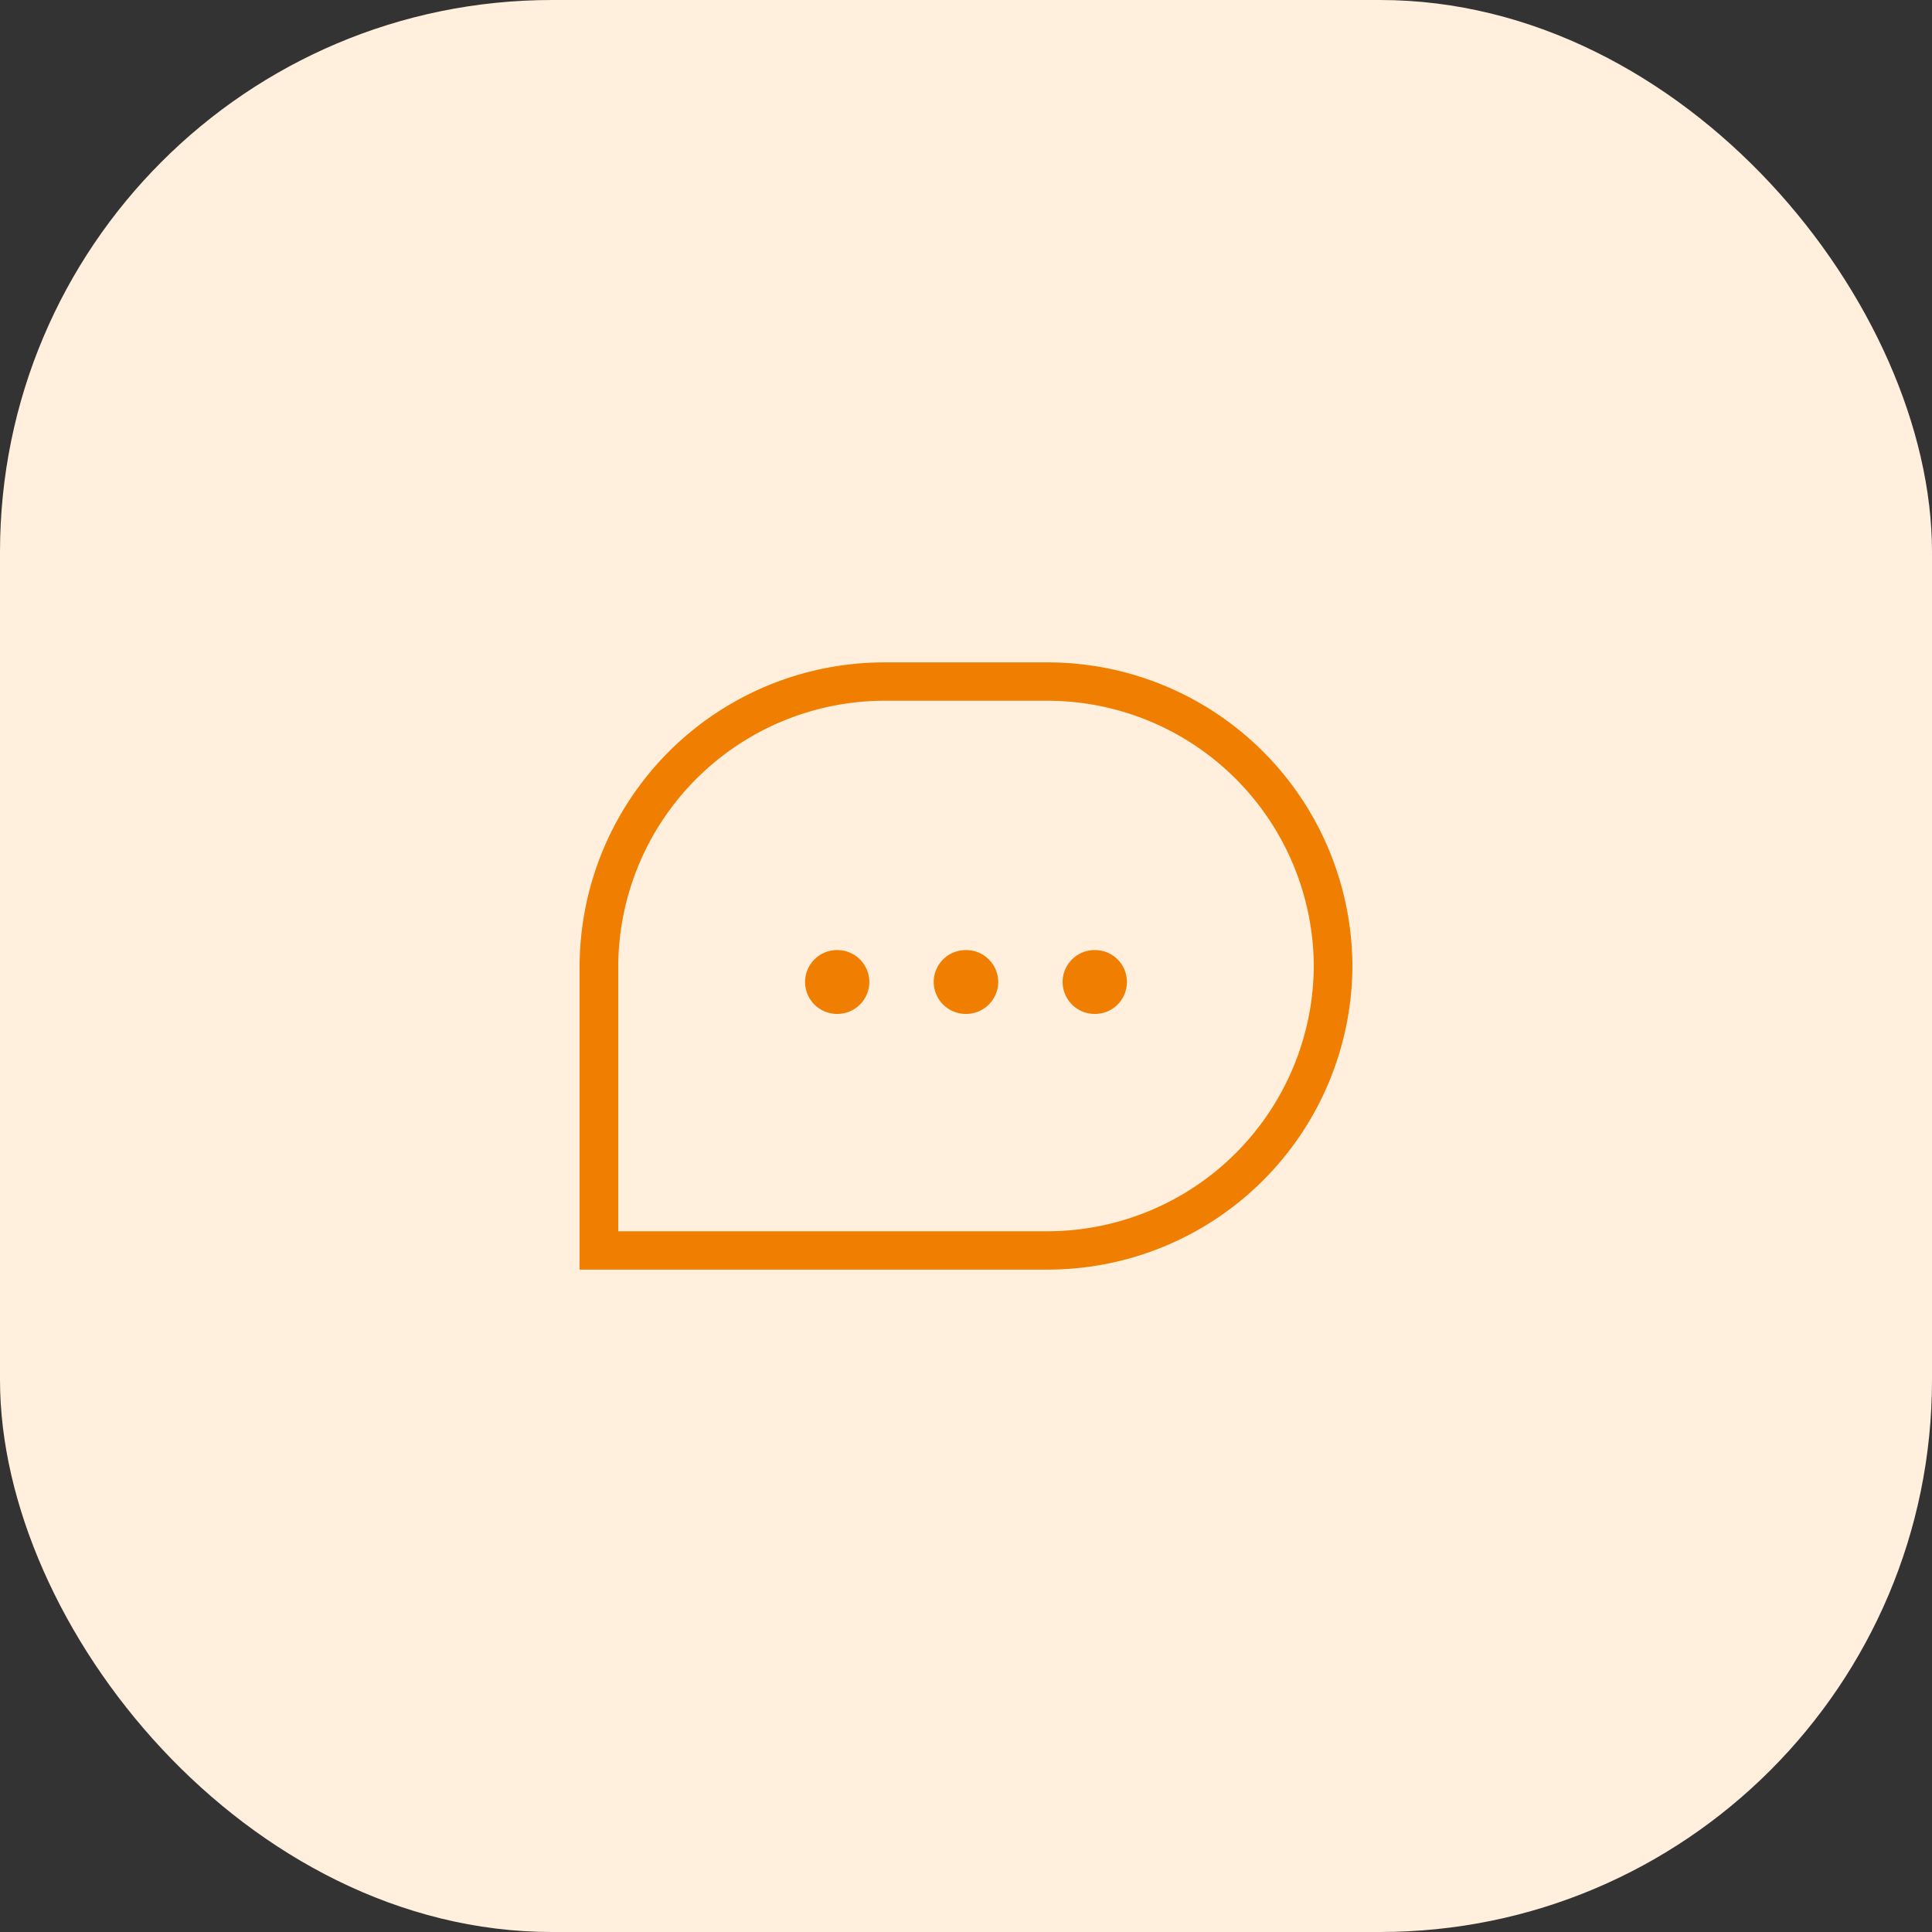
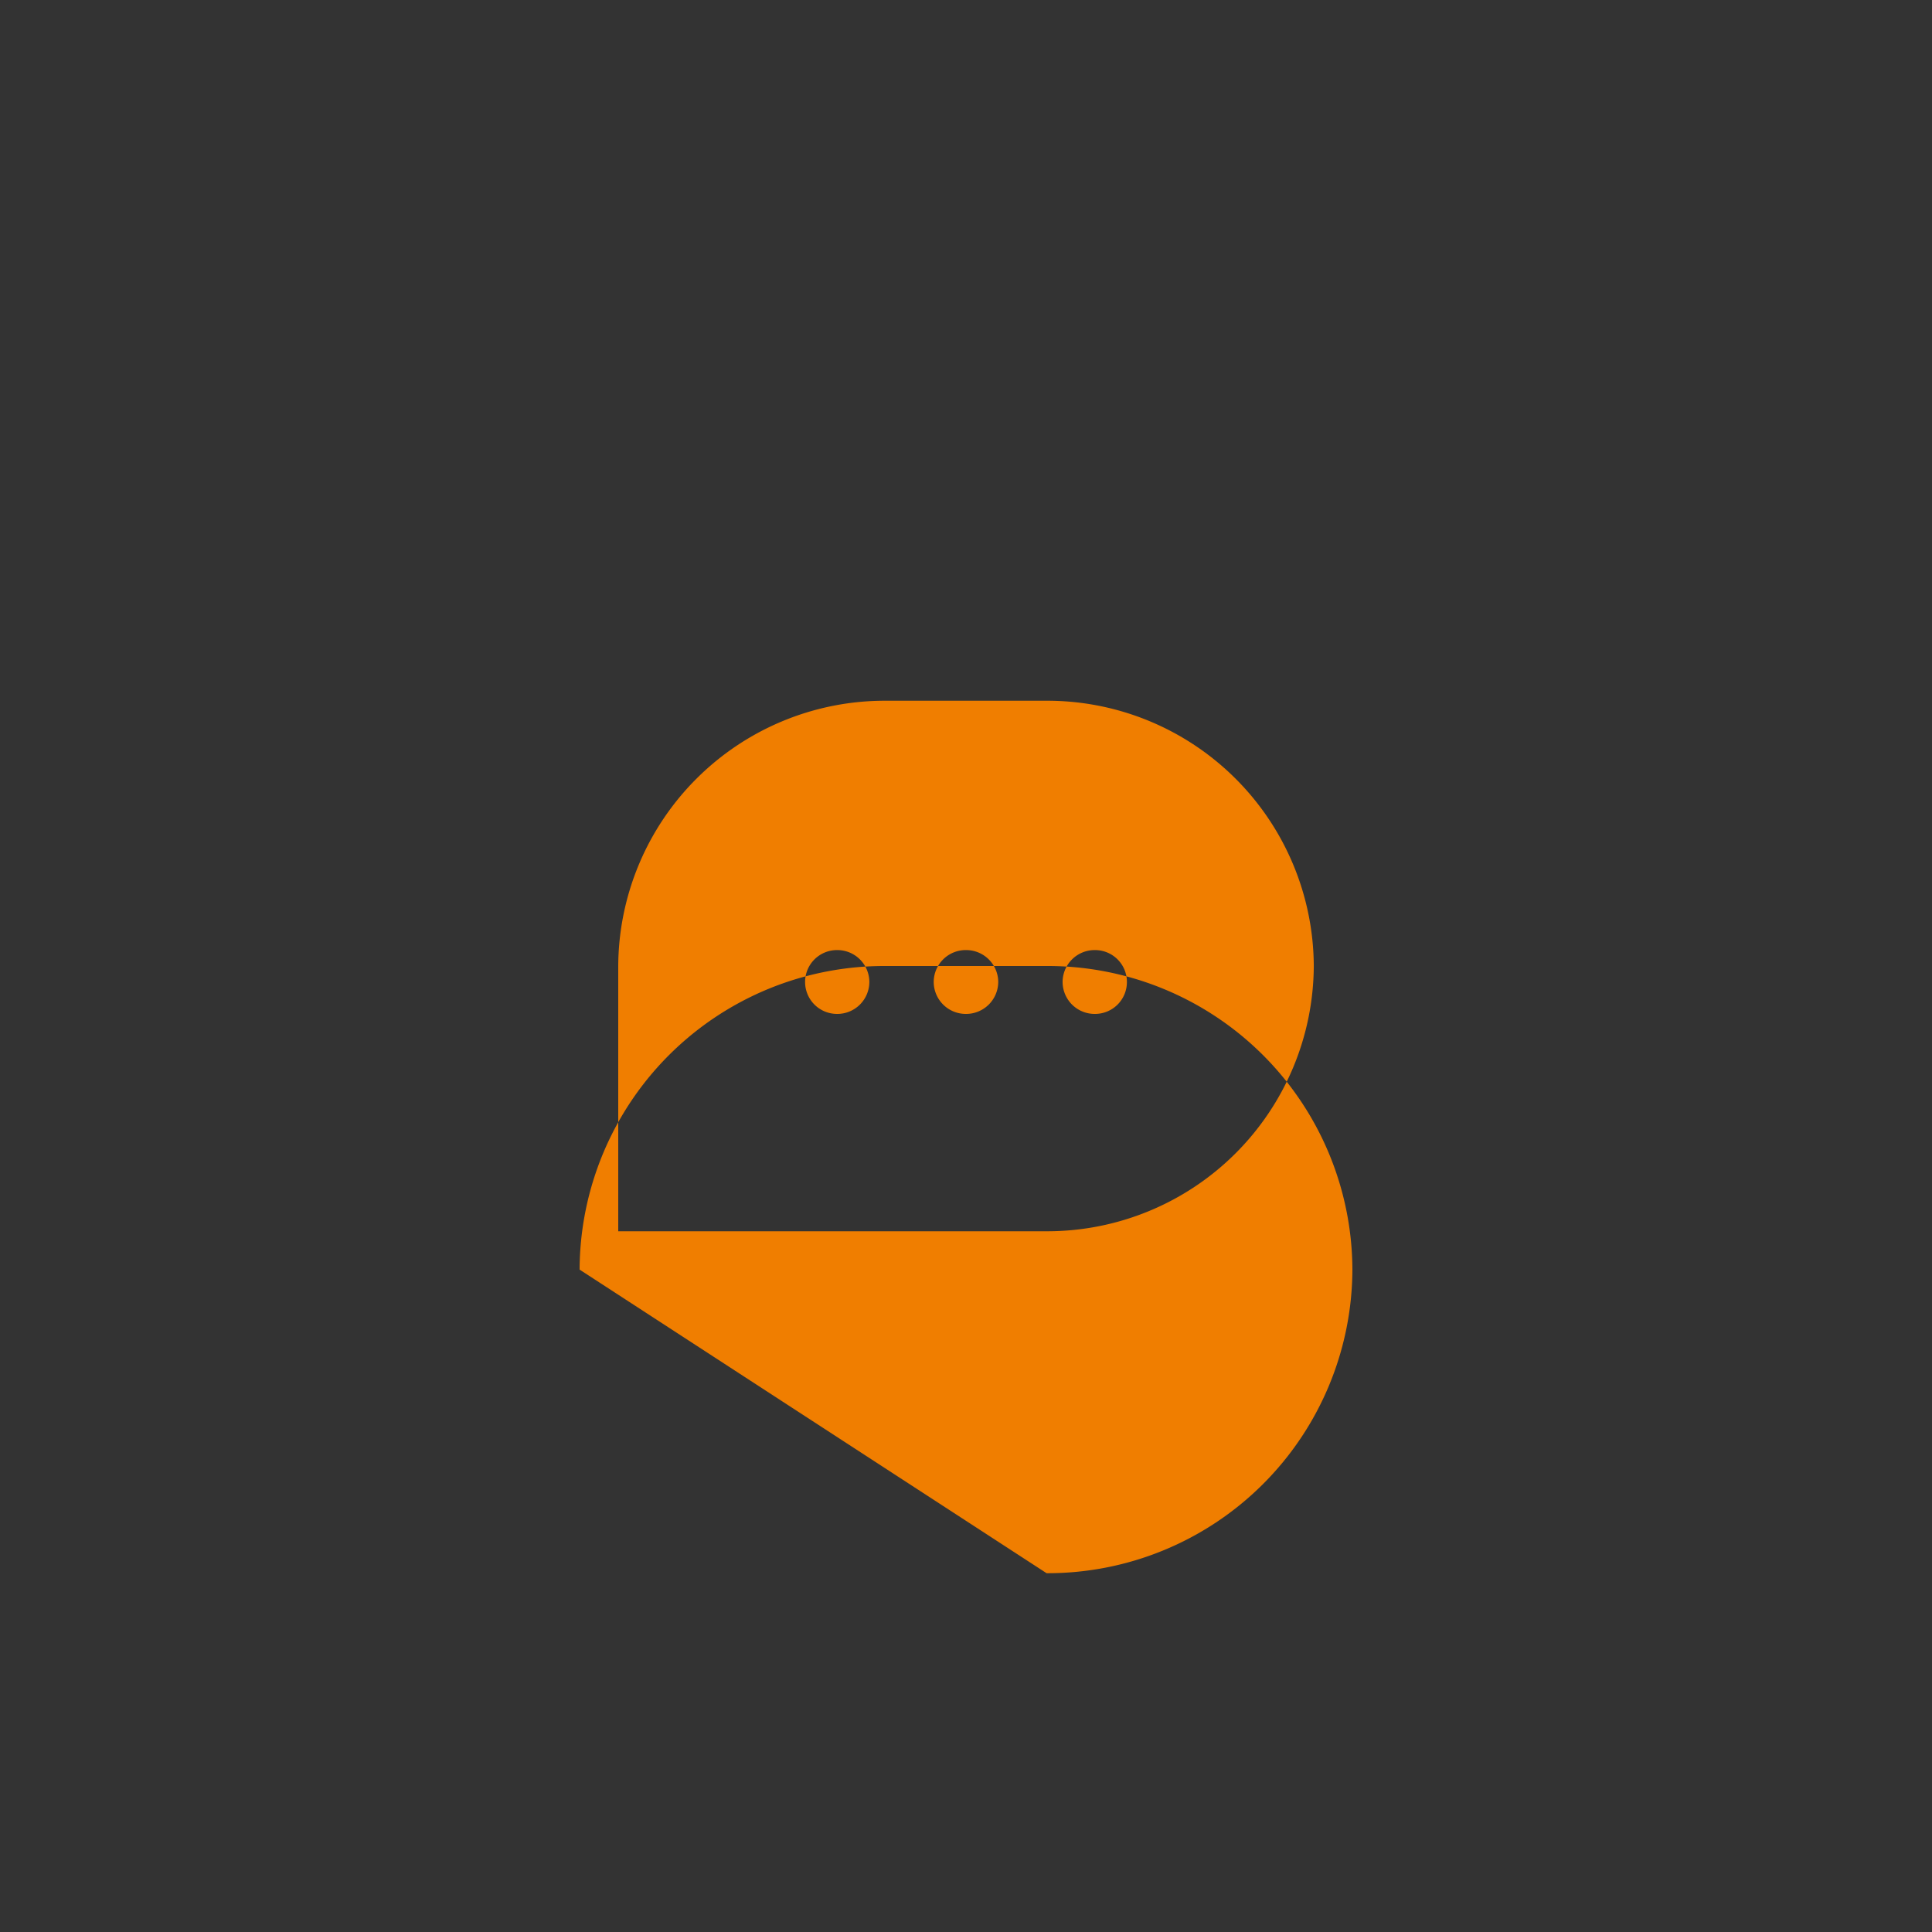
<svg xmlns="http://www.w3.org/2000/svg" id="Component_20_1" data-name="Component 20 – 1" width="70" height="70" viewBox="0 0 70 70">
  <rect x="0" y="0" width="70" height="70" fill="#333333" stroke="none" />
-   <rect id="Rectangle_158" data-name="Rectangle 158" width="70" height="70" rx="20" fill="#ffefdc" />
-   <path id="Path_51" data-name="Path 51" d="M18713-13105v-11a11.041,11.041,0,0,1,11.082-11h5.838a11.041,11.041,0,0,1,11.08,11,11.042,11.042,0,0,1-11.08,11Zm1.4-11v9.611h15.521a9.659,9.659,0,0,0,9.68-9.611,9.658,9.658,0,0,0-9.68-9.611h-5.838A9.66,9.66,0,0,0,18714.4-13116Zm16.1.576a1.16,1.16,0,0,1,1.168-1.153,1.154,1.154,0,0,1,1.162,1.153,1.155,1.155,0,0,1-1.162,1.16A1.161,1.161,0,0,1,18730.5-13115.424Zm-4.67,0a1.16,1.16,0,0,1,1.17-1.153,1.162,1.162,0,0,1,1.168,1.153,1.164,1.164,0,0,1-1.168,1.16A1.162,1.162,0,0,1,18725.83-13115.424Zm-4.66,0a1.156,1.156,0,0,1,1.16-1.153,1.16,1.16,0,0,1,1.168,1.153,1.161,1.161,0,0,1-1.168,1.16A1.157,1.157,0,0,1,18721.17-13115.424Z" transform="translate(-18692 13151)" fill="#f07e00" />
+   <path id="Path_51" data-name="Path 51" d="M18713-13105a11.041,11.041,0,0,1,11.082-11h5.838a11.041,11.041,0,0,1,11.08,11,11.042,11.042,0,0,1-11.08,11Zm1.4-11v9.611h15.521a9.659,9.659,0,0,0,9.68-9.611,9.658,9.658,0,0,0-9.68-9.611h-5.838A9.66,9.66,0,0,0,18714.4-13116Zm16.1.576a1.16,1.16,0,0,1,1.168-1.153,1.154,1.154,0,0,1,1.162,1.153,1.155,1.155,0,0,1-1.162,1.16A1.161,1.161,0,0,1,18730.5-13115.424Zm-4.67,0a1.16,1.16,0,0,1,1.17-1.153,1.162,1.162,0,0,1,1.168,1.153,1.164,1.164,0,0,1-1.168,1.16A1.162,1.162,0,0,1,18725.83-13115.424Zm-4.66,0a1.156,1.156,0,0,1,1.16-1.153,1.16,1.16,0,0,1,1.168,1.153,1.161,1.161,0,0,1-1.168,1.16A1.157,1.157,0,0,1,18721.17-13115.424Z" transform="translate(-18692 13151)" fill="#f07e00" />
</svg>